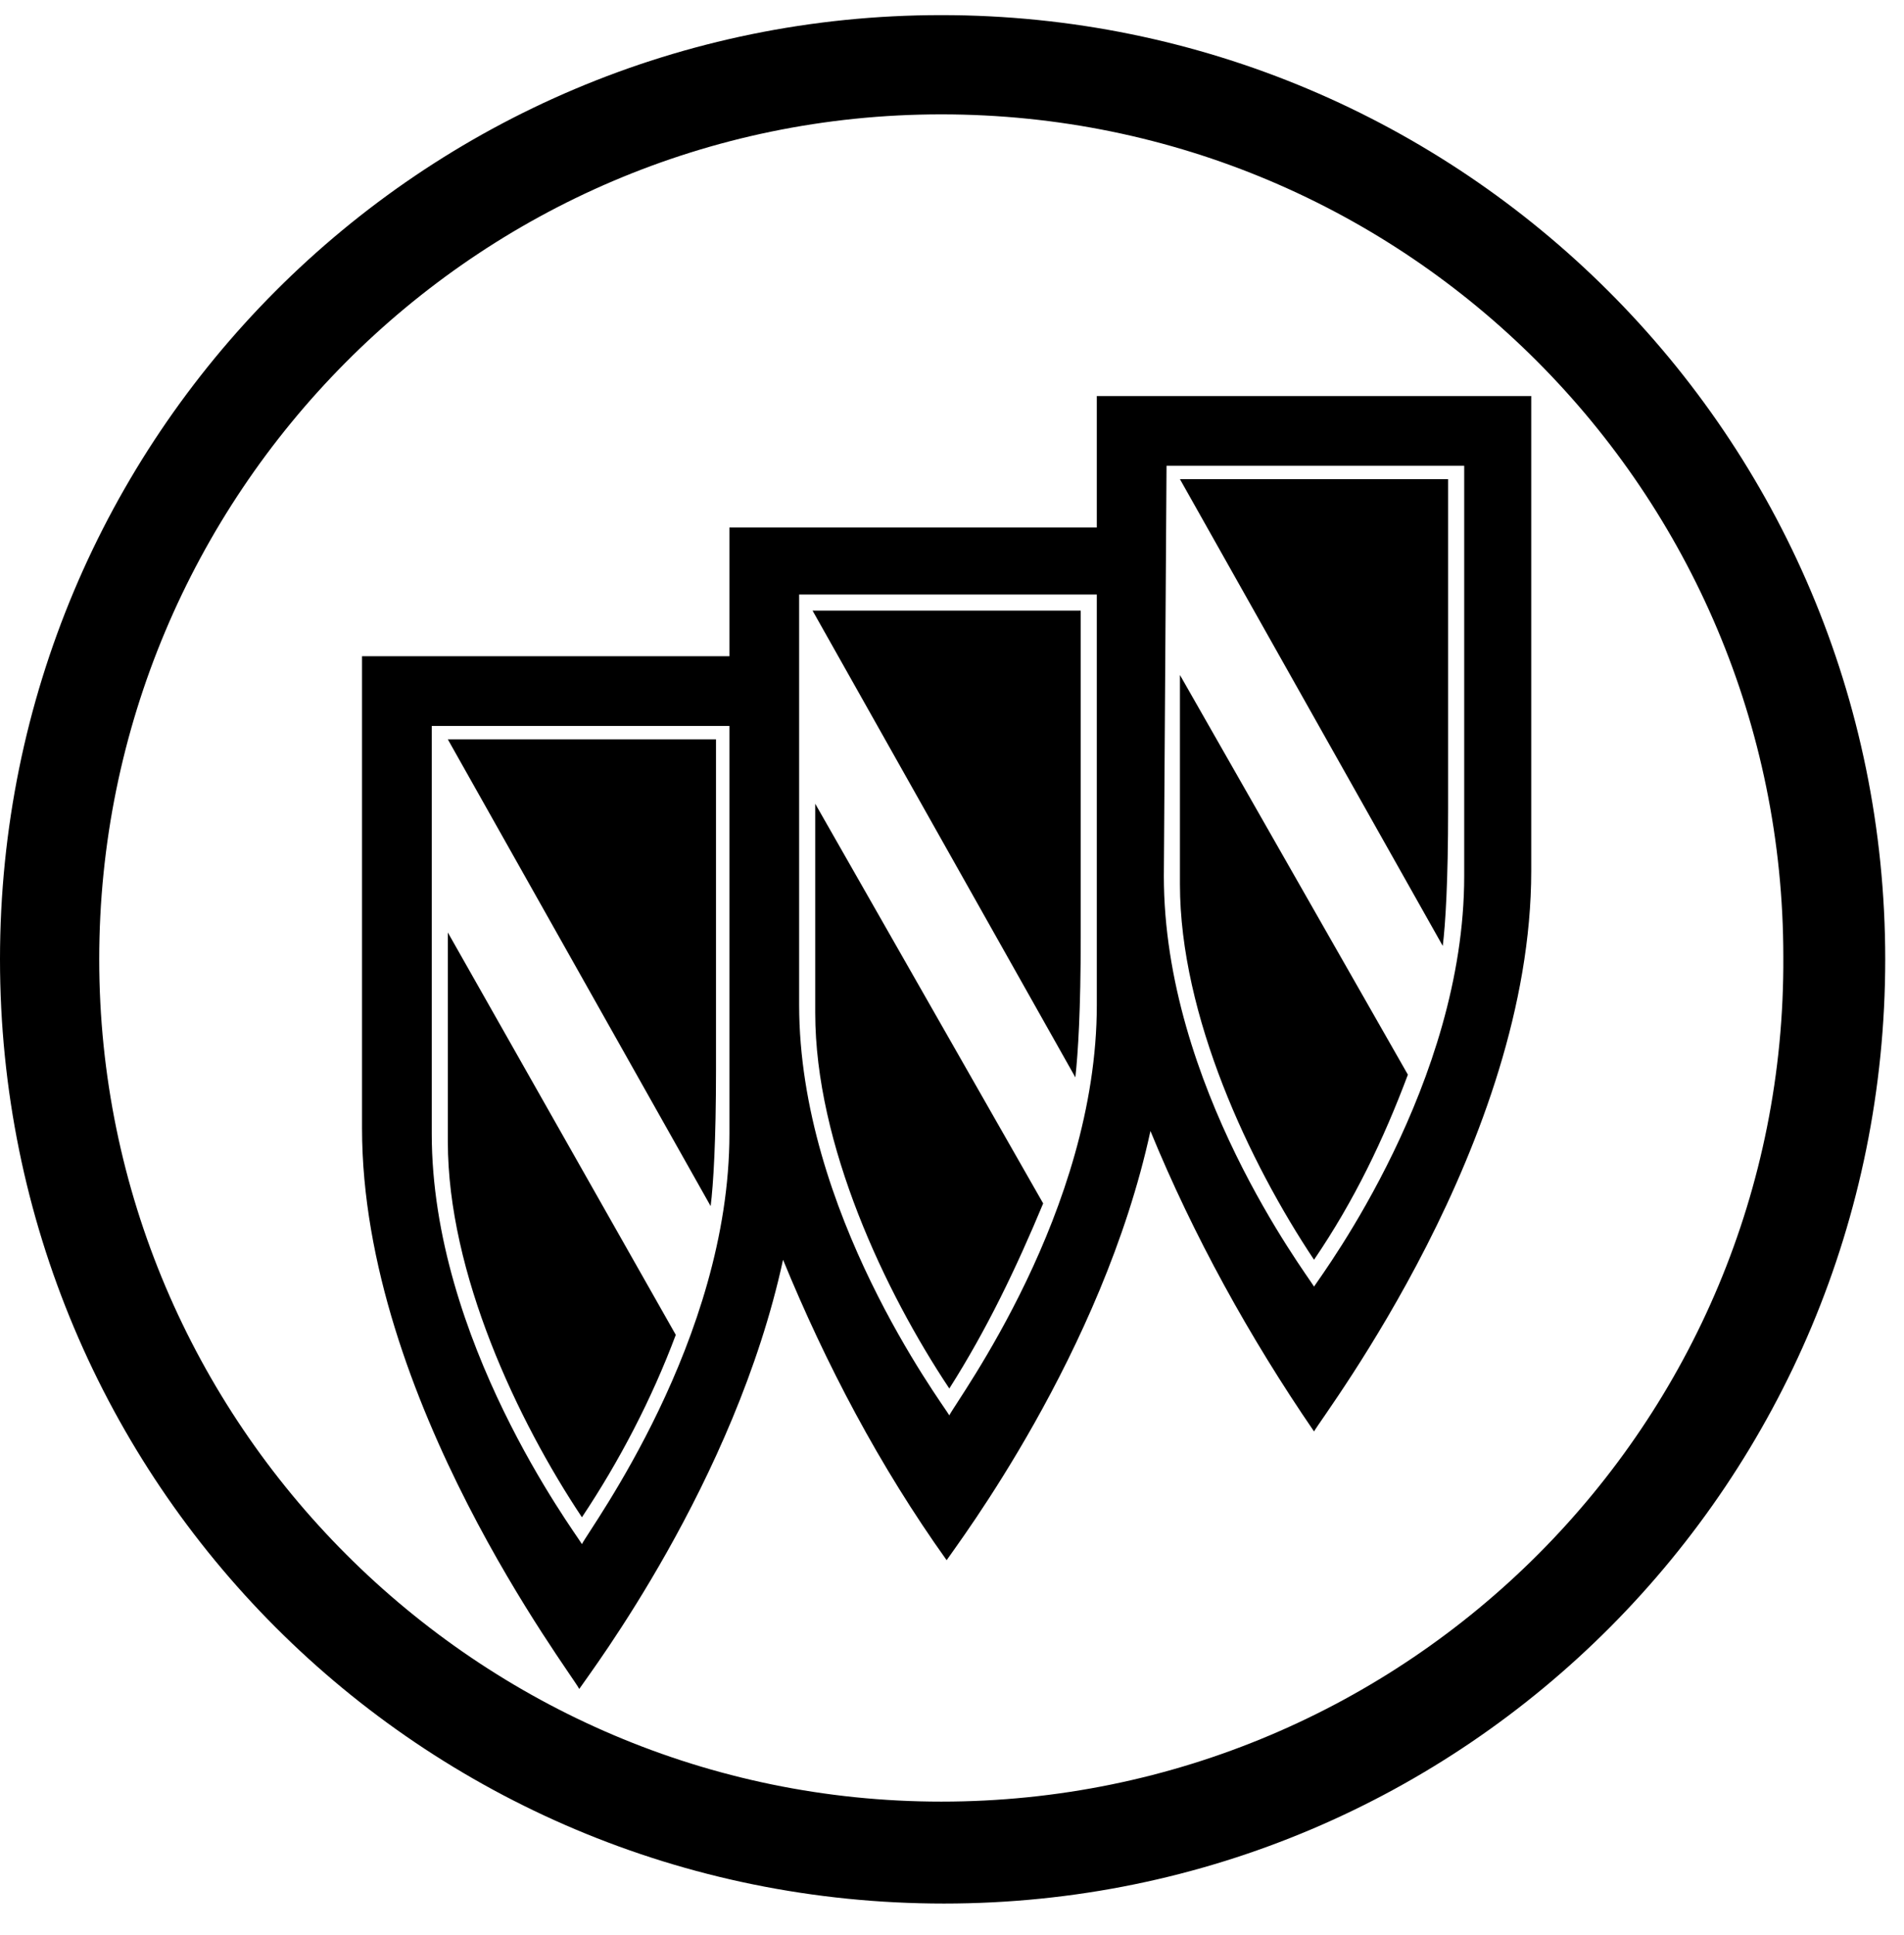
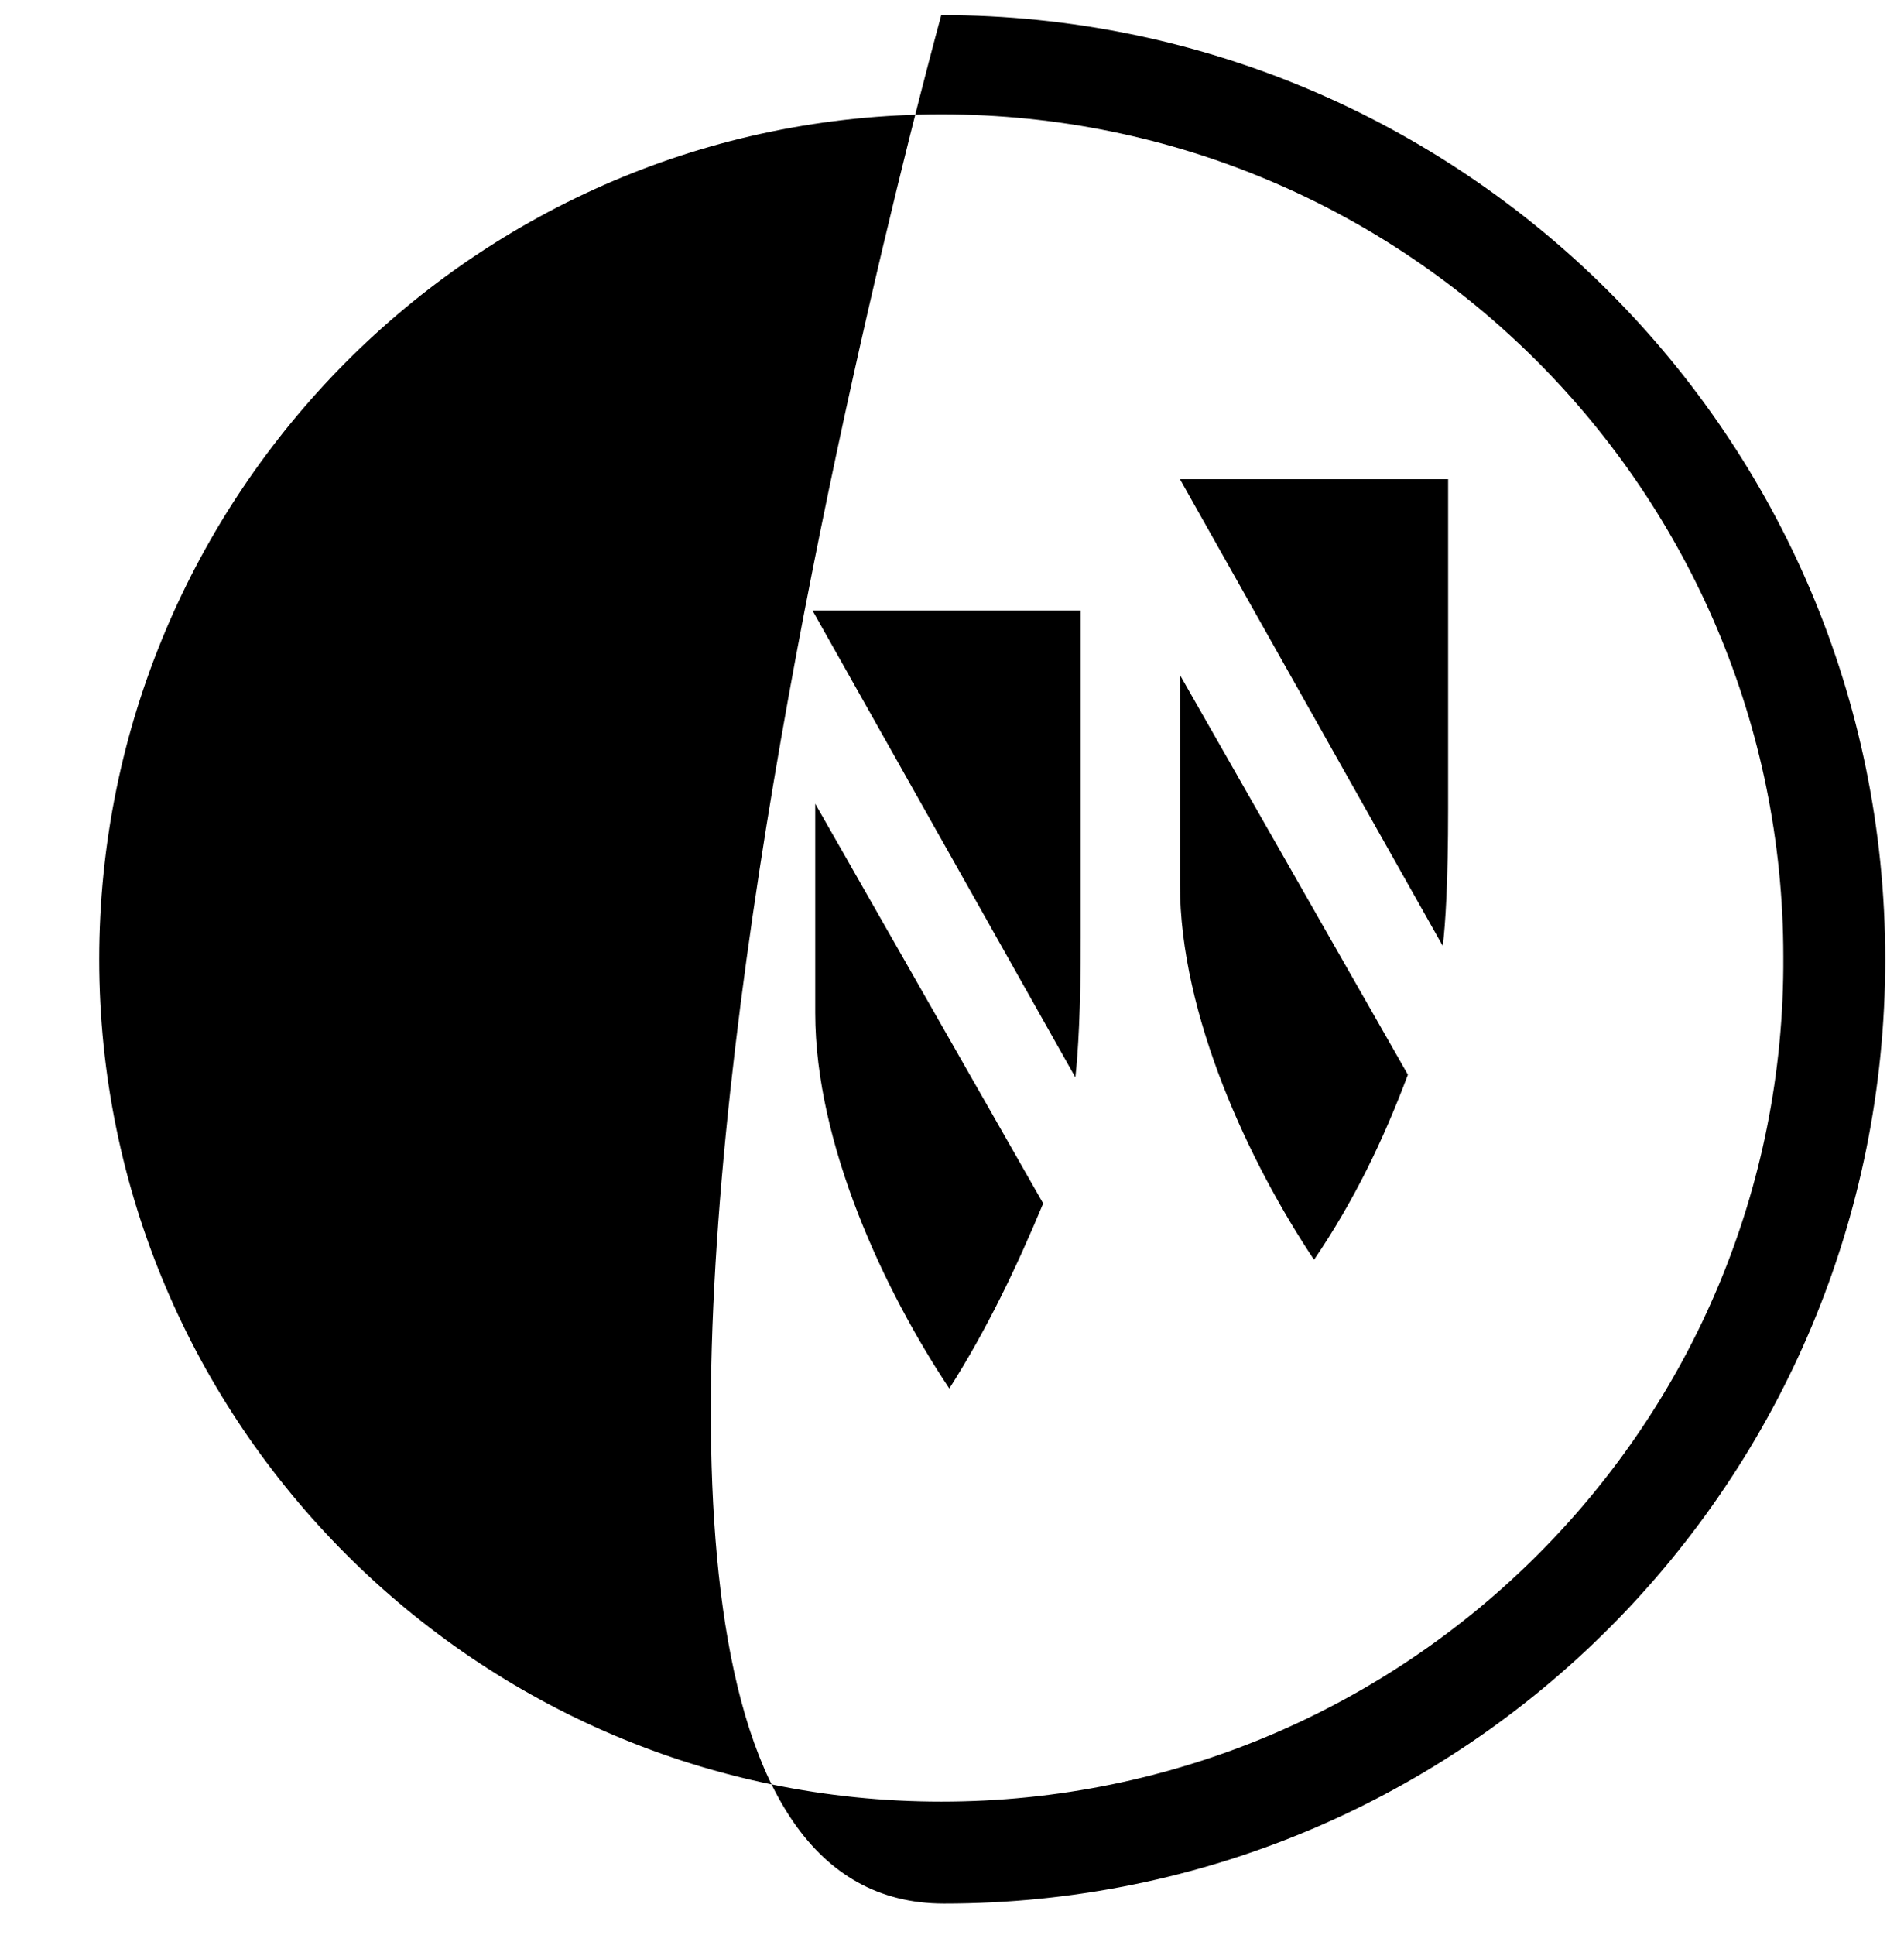
<svg xmlns="http://www.w3.org/2000/svg" xml:space="preserve" viewBox="0.8 0.8 71.0 71.0" width="63" height="64">
-   <path d="M35.9.8C16.5.8.8 16.5.8 36S16.5 71.2 36 71.2 71.1 55.4 71.1 36C71.1 16.5 55.3.8 35.9.8zm0 66.6C18.6 67.4 4.5 53.3 4.5 36s14-31.5 31.4-31.5 31.4 14.1 31.4 31.4c.1 17.4-14 31.5-31.4 31.5zM22.5 63.2zM36.2 58.3zM49.9 53.5h-.1z" />
-   <path d="M41.7 19.9H28v4.8H14.3v17.6c0 10.1 7.8 20.3 8.1 20.9.4-.6 5.8-7.7 7.6-16 1.6 3.9 3.6 7.7 6.1 11.2.4-.6 5.8-7.7 7.6-16 1.6 3.9 3.7 7.7 6.1 11.2.4-.7 8.1-10.8 8.1-20.9V15H41.7v4.9zM28 42.5c0 7.7-5.2 14.7-5.5 15.3-.3-.5-5.6-7.6-5.6-15.3V27.3H28v15.2zm13.7-4.8c0 7.7-5.2 14.7-5.5 15.3-.3-.5-5.6-7.6-5.6-15.3V22.4h11.1v15.3zm2.6-20.1h11.1v15.3c0 7.7-5.2 14.7-5.6 15.3-.3-.5-5.6-7.5-5.6-15.3l.1-15.3z" />
+   <path d="M35.9.8S16.5 71.2 36 71.2 71.1 55.4 71.1 36C71.1 16.5 55.3.8 35.9.8zm0 66.6C18.6 67.4 4.5 53.3 4.5 36s14-31.5 31.4-31.5 31.4 14.1 31.4 31.4c.1 17.4-14 31.5-31.4 31.5zM22.5 63.2zM36.2 58.3zM49.9 53.5h-.1z" />
  <path d="M54.8 30.4V18.1h-10l9.8 17.4c.1-.8.2-2.4.2-5.1zM53.3 40.3l-8.5-14.9v7.8c0 4.9 2.6 10.4 5 14 1.5-2.2 2.6-4.5 3.5-6.9zM41.1 35.2V23h-10l9.8 17.4c.1-.9.2-2.5.2-5.2zM39.7 45.1l-8.5-14.9V38c0 4.9 2.6 10.4 5 14 1.4-2.2 2.5-4.5 3.5-6.9zM27.5 40.1V27.8h-10l9.8 17.4c.1-.8.2-2.4.2-5.1zM26 50l-8.5-15v7.8c0 4.9 2.6 10.4 5 14 1.4-2.1 2.6-4.4 3.5-6.8z" />
</svg>